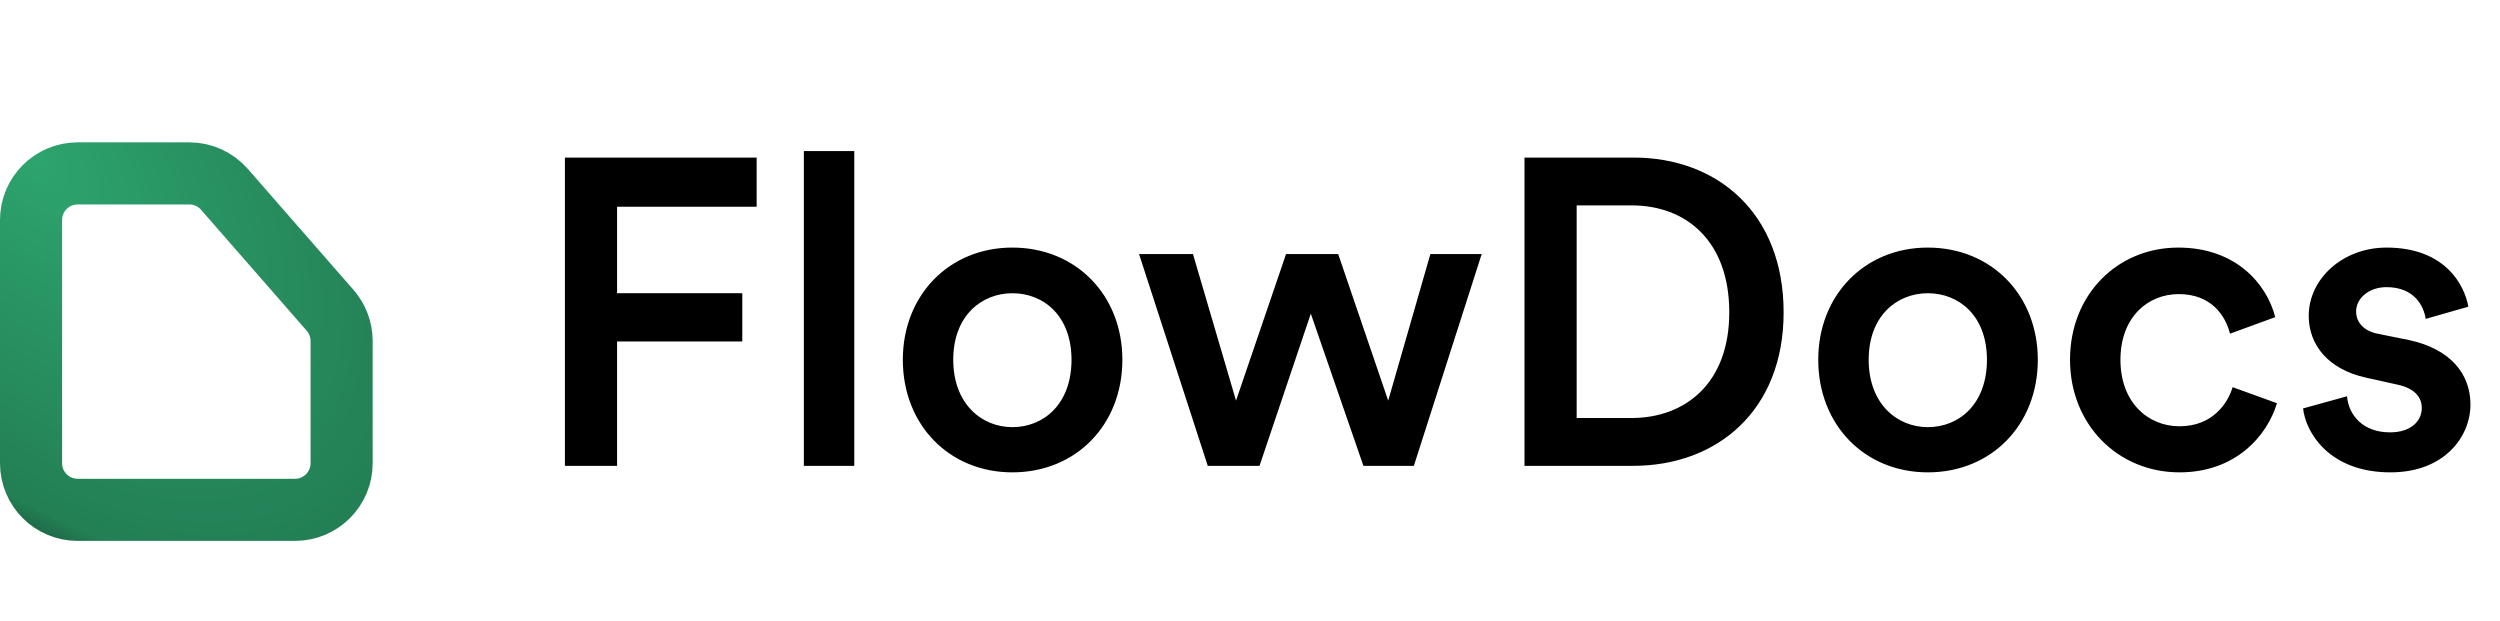
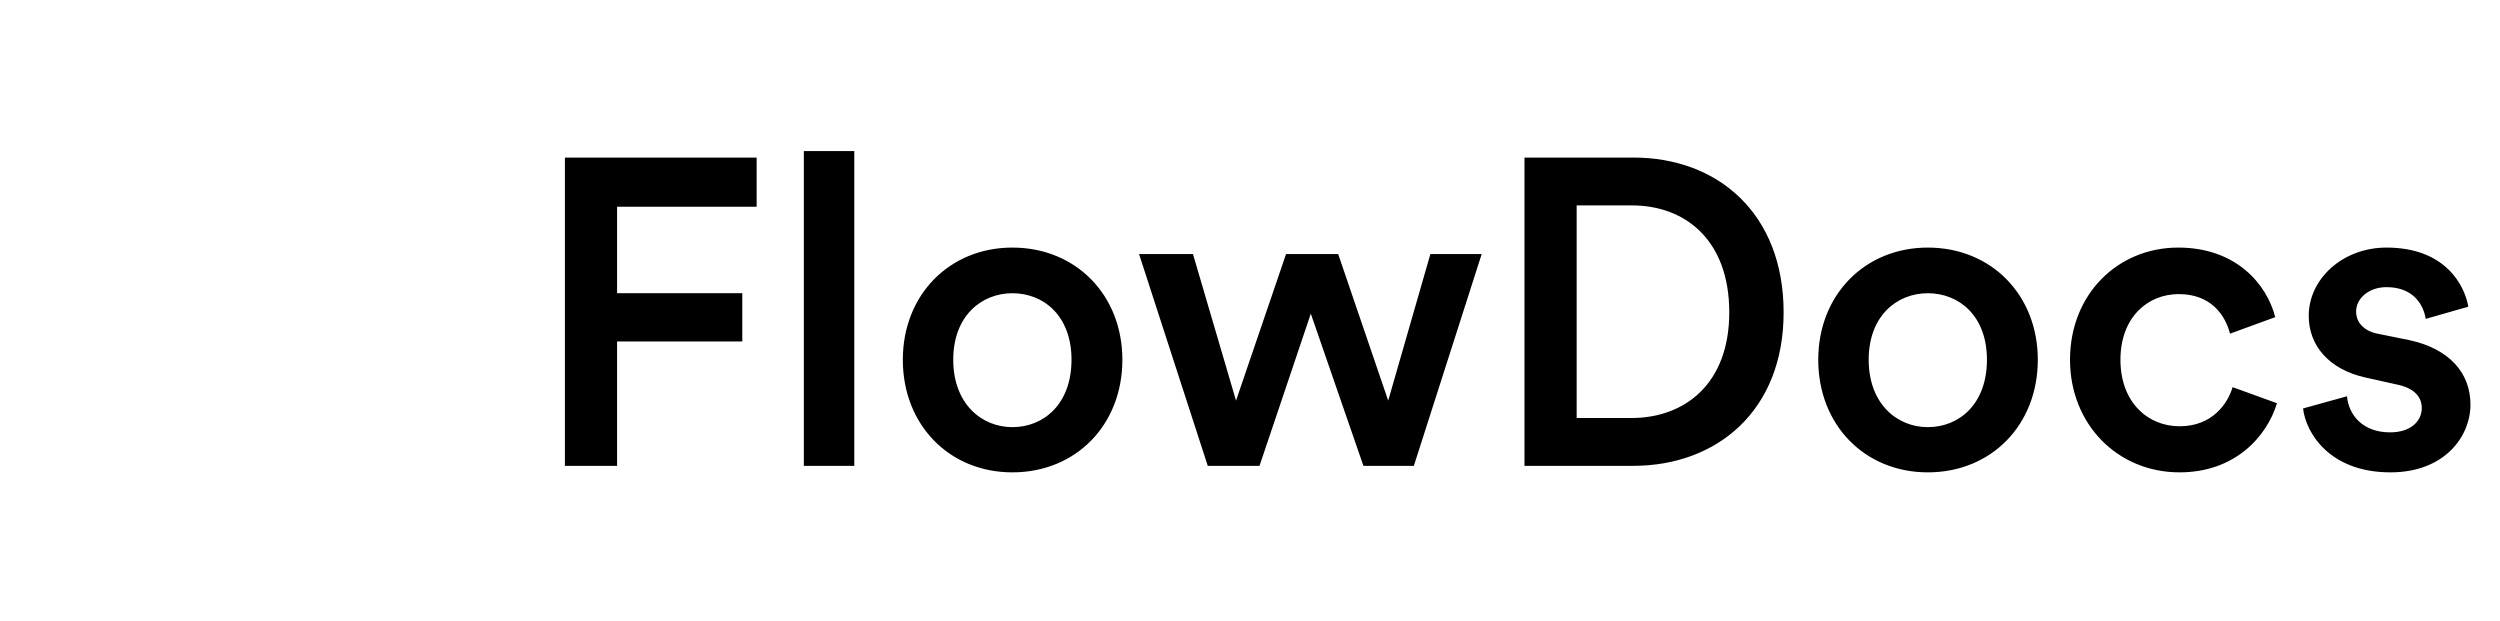
<svg xmlns="http://www.w3.org/2000/svg" width="161" height="40" viewBox="0 0 161 40" fill="none">
  <g filter="url(#filter0_i_101_1340)">
-     <path d="M12.193 9.167L5 9.167C3.343 9.167 2 10.51 2 12.167L2 27.833C2 29.49 3.343 30.833 5 30.833L19 30.833C20.657 30.833 22 29.49 22 27.833L22 19.959C22 19.233 21.737 18.532 21.259 17.985L14.452 10.193C13.882 9.541 13.059 9.167 12.193 9.167Z" stroke="url(#paint0_radial_101_1340)" stroke-width="4" stroke-linecap="round" />
-   </g>
+     </g>
  <path d="M39.74 30V21.992H47.804V18.884H39.74V13.312H48.728V10.148H36.38V30H39.74ZM55.016 30V9.728H51.768V30H55.016ZM65.198 27.508C63.209 27.508 61.389 25.996 61.389 23.168C61.389 20.34 63.209 18.884 65.198 18.884C67.213 18.884 69.005 20.34 69.005 23.168C69.005 26.024 67.213 27.508 65.198 27.508ZM65.198 15.944C61.138 15.944 58.142 18.996 58.142 23.168C58.142 27.368 61.138 30.42 65.198 30.42C69.285 30.42 72.281 27.368 72.281 23.168C72.281 18.996 69.285 15.944 65.198 15.944ZM82.82 16.364L79.6 25.8L76.828 16.364H73.356L77.78 30H81.112L84.416 20.2L87.804 30H91.052L95.42 16.364H92.116L89.4 25.8L86.18 16.364H82.82ZM101.537 26.92V13.228H105.093C108.537 13.228 111.365 15.468 111.365 20.116C111.365 24.708 108.509 26.92 105.065 26.92H101.537ZM105.177 30C110.553 30 114.865 26.472 114.865 20.116C114.865 13.732 110.609 10.148 105.205 10.148H98.177V30H105.177ZM124.151 27.508C122.163 27.508 120.343 25.996 120.343 23.168C120.343 20.34 122.163 18.884 124.151 18.884C126.167 18.884 127.959 20.34 127.959 23.168C127.959 26.024 126.167 27.508 124.151 27.508ZM124.151 15.944C120.091 15.944 117.095 18.996 117.095 23.168C117.095 27.368 120.091 30.42 124.151 30.42C128.239 30.42 131.235 27.368 131.235 23.168C131.235 18.996 128.239 15.944 124.151 15.944ZM140.309 18.94C142.381 18.94 143.305 20.284 143.613 21.488L146.525 20.424C145.965 18.24 143.949 15.944 140.281 15.944C136.361 15.944 133.309 18.968 133.309 23.168C133.309 27.312 136.361 30.42 140.365 30.42C143.949 30.42 145.993 28.096 146.637 25.968L143.781 24.932C143.473 25.968 142.493 27.452 140.365 27.452C138.321 27.452 136.557 25.912 136.557 23.168C136.557 20.424 138.321 18.94 140.309 18.94ZM148.318 26.304C148.486 27.844 149.998 30.42 153.946 30.42C157.418 30.42 159.098 28.124 159.098 26.052C159.098 24.036 157.754 22.468 155.178 21.908L153.106 21.488C152.266 21.32 151.734 20.788 151.734 20.06C151.734 19.22 152.546 18.492 153.694 18.492C155.514 18.492 156.102 19.752 156.214 20.536L158.958 19.752C158.734 18.408 157.502 15.944 153.694 15.944C150.866 15.944 148.682 17.96 148.682 20.34C148.682 22.216 149.942 23.784 152.35 24.316L154.366 24.764C155.458 24.988 155.962 25.548 155.962 26.276C155.962 27.116 155.262 27.844 153.918 27.844C152.182 27.844 151.258 26.752 151.146 25.52L148.318 26.304Z" fill="black" />
  <defs>
    <filter id="filter0_i_101_1340" x="0" y="7.167" width="24" height="27.667" filterUnits="userSpaceOnUse" color-interpolation-filters="sRGB">
      <feFlood flood-opacity="0" result="BackgroundImageFix" />
      <feBlend mode="normal" in="SourceGraphic" in2="BackgroundImageFix" result="shape" />
      <feColorMatrix in="SourceAlpha" type="matrix" values="0 0 0 0 0 0 0 0 0 0 0 0 0 0 0 0 0 0 127 0" result="hardAlpha" />
      <feOffset dy="2" />
      <feGaussianBlur stdDeviation="1" />
      <feComposite in2="hardAlpha" operator="arithmetic" k2="-1" k3="1" />
      <feColorMatrix type="matrix" values="0 0 0 0 1 0 0 0 0 1 0 0 0 0 1 0 0 0 0.25 0" />
      <feBlend mode="normal" in2="shape" result="effect1_innerShadow_101_1340" />
    </filter>
    <radialGradient id="paint0_radial_101_1340" cx="0" cy="0" r="1" gradientUnits="userSpaceOnUse" gradientTransform="translate(2 7.917) rotate(47.513) scale(50.174 28.779)">
      <stop stop-color="#2DA46E" />
      <stop offset="0.628" stop-color="#237F55" />
      <stop offset="0.725" stop-color="#144931" />
    </radialGradient>
  </defs>
</svg>